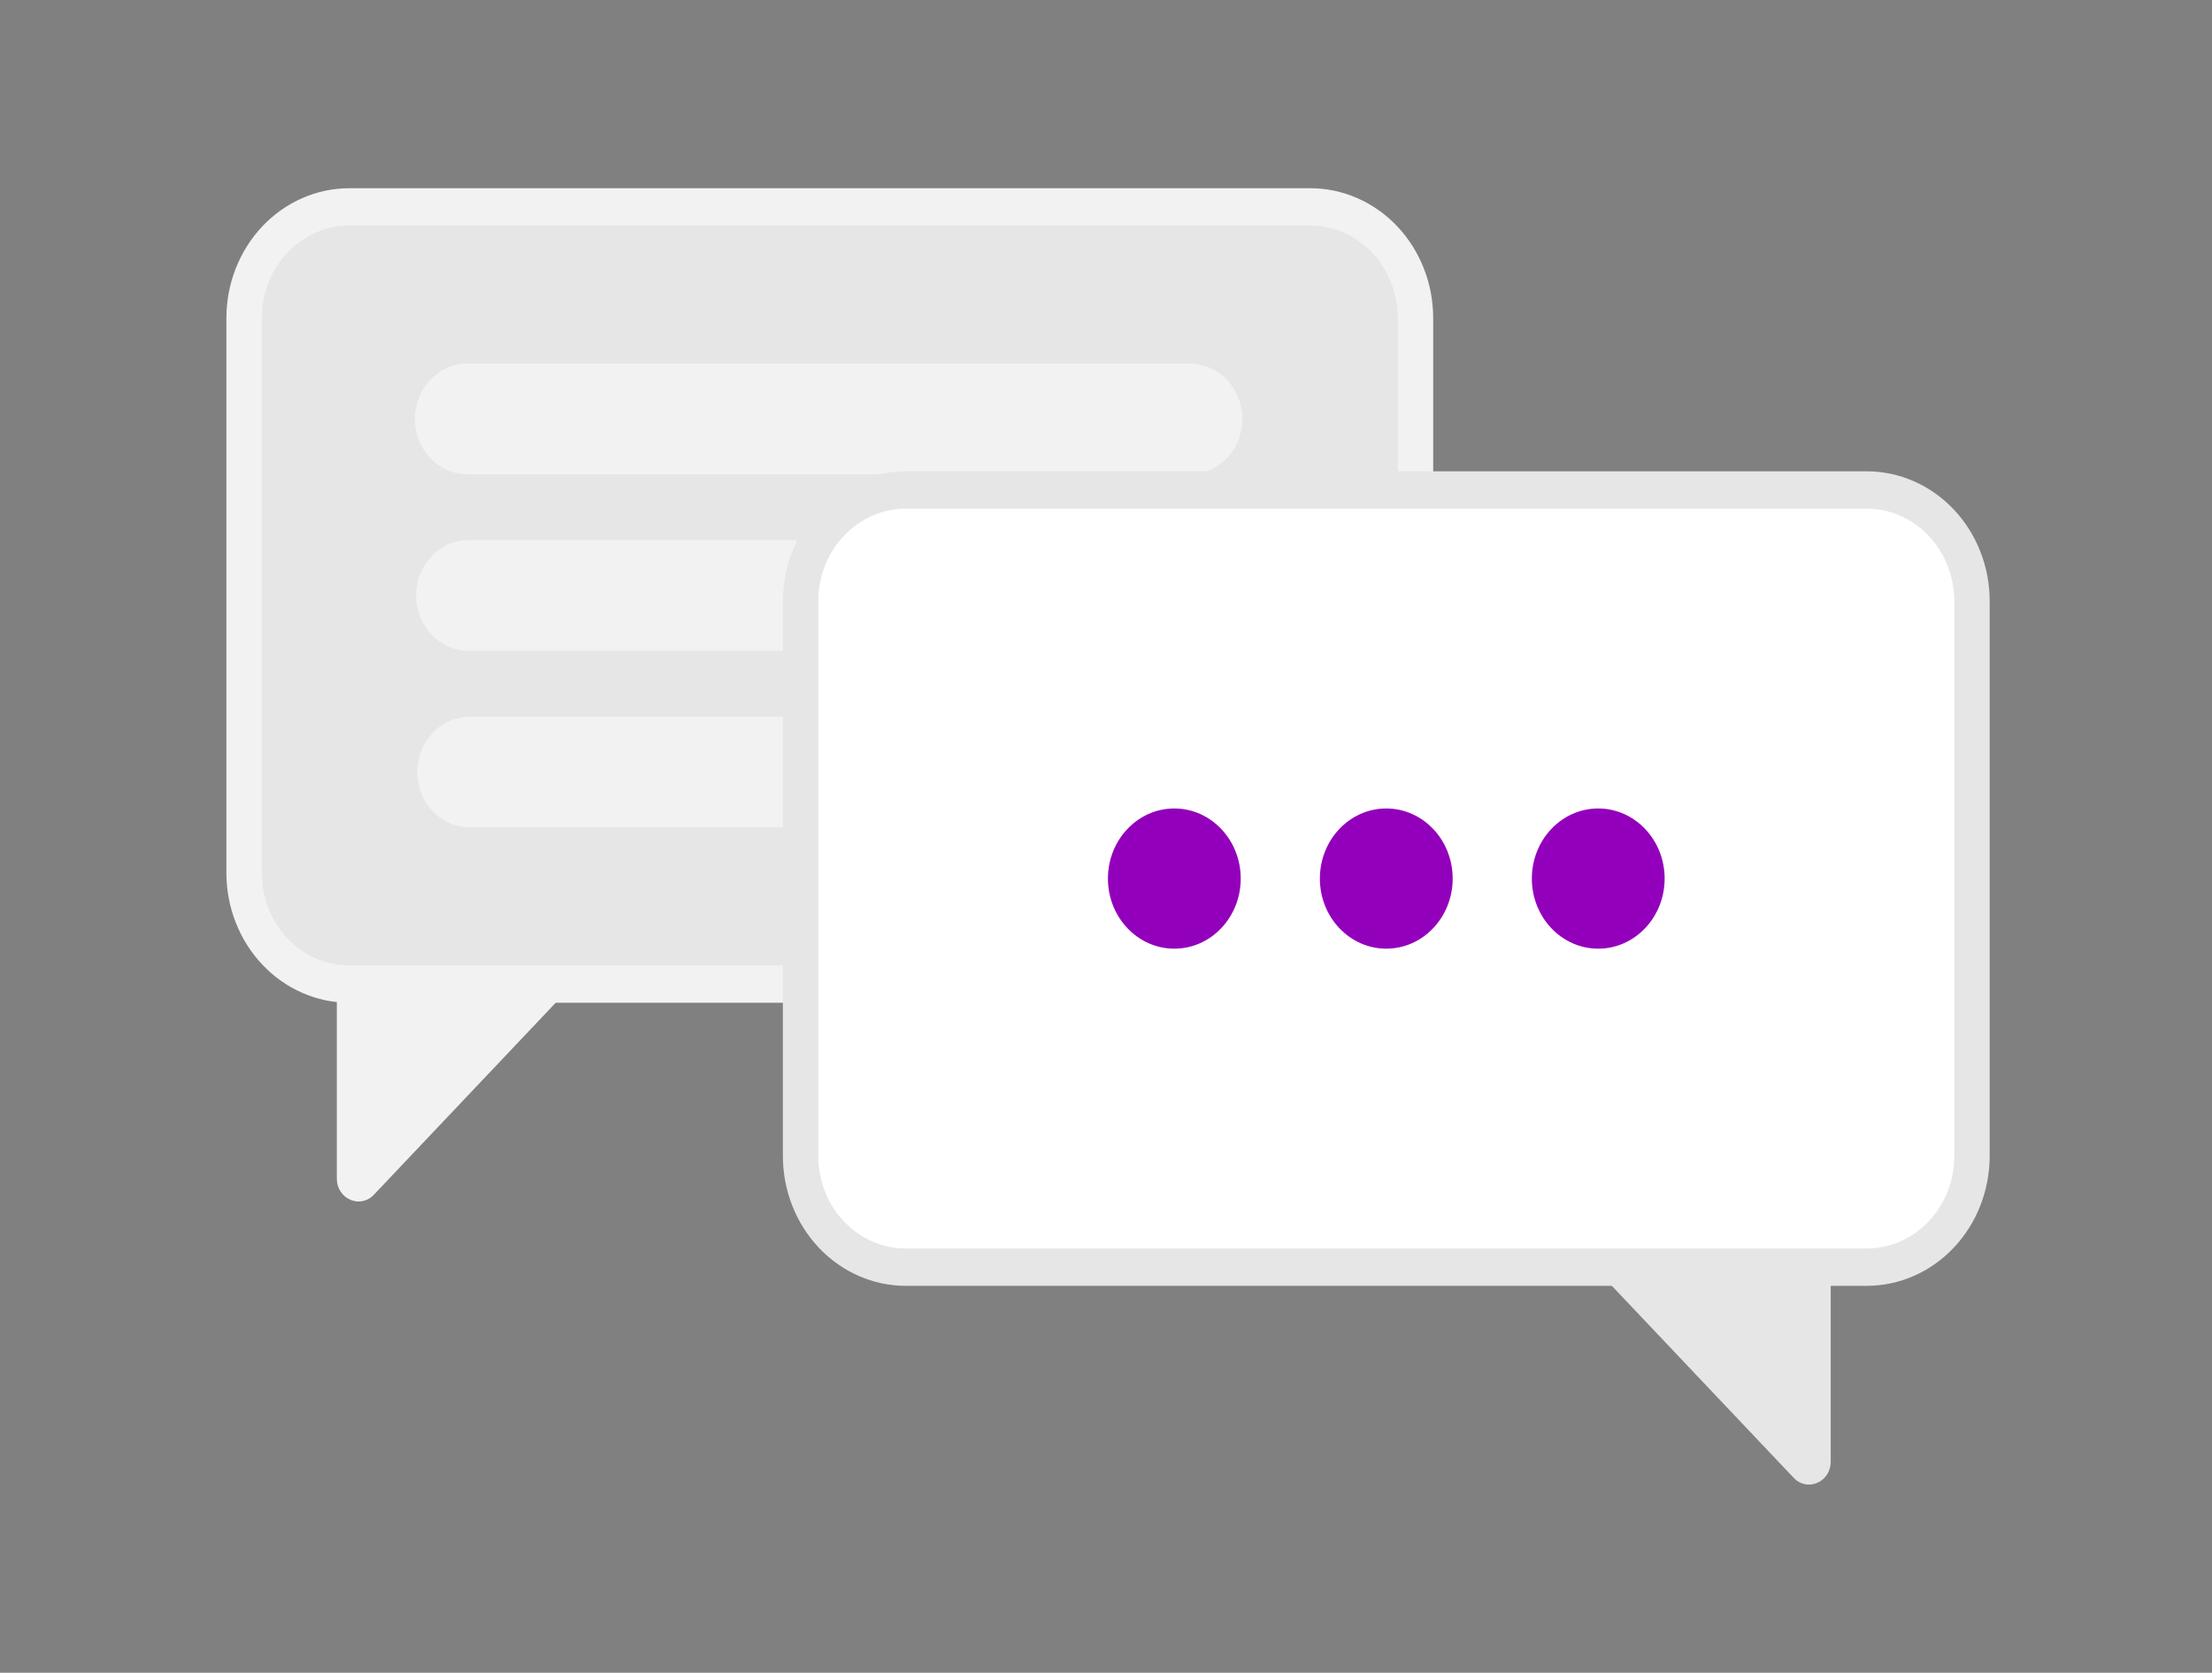
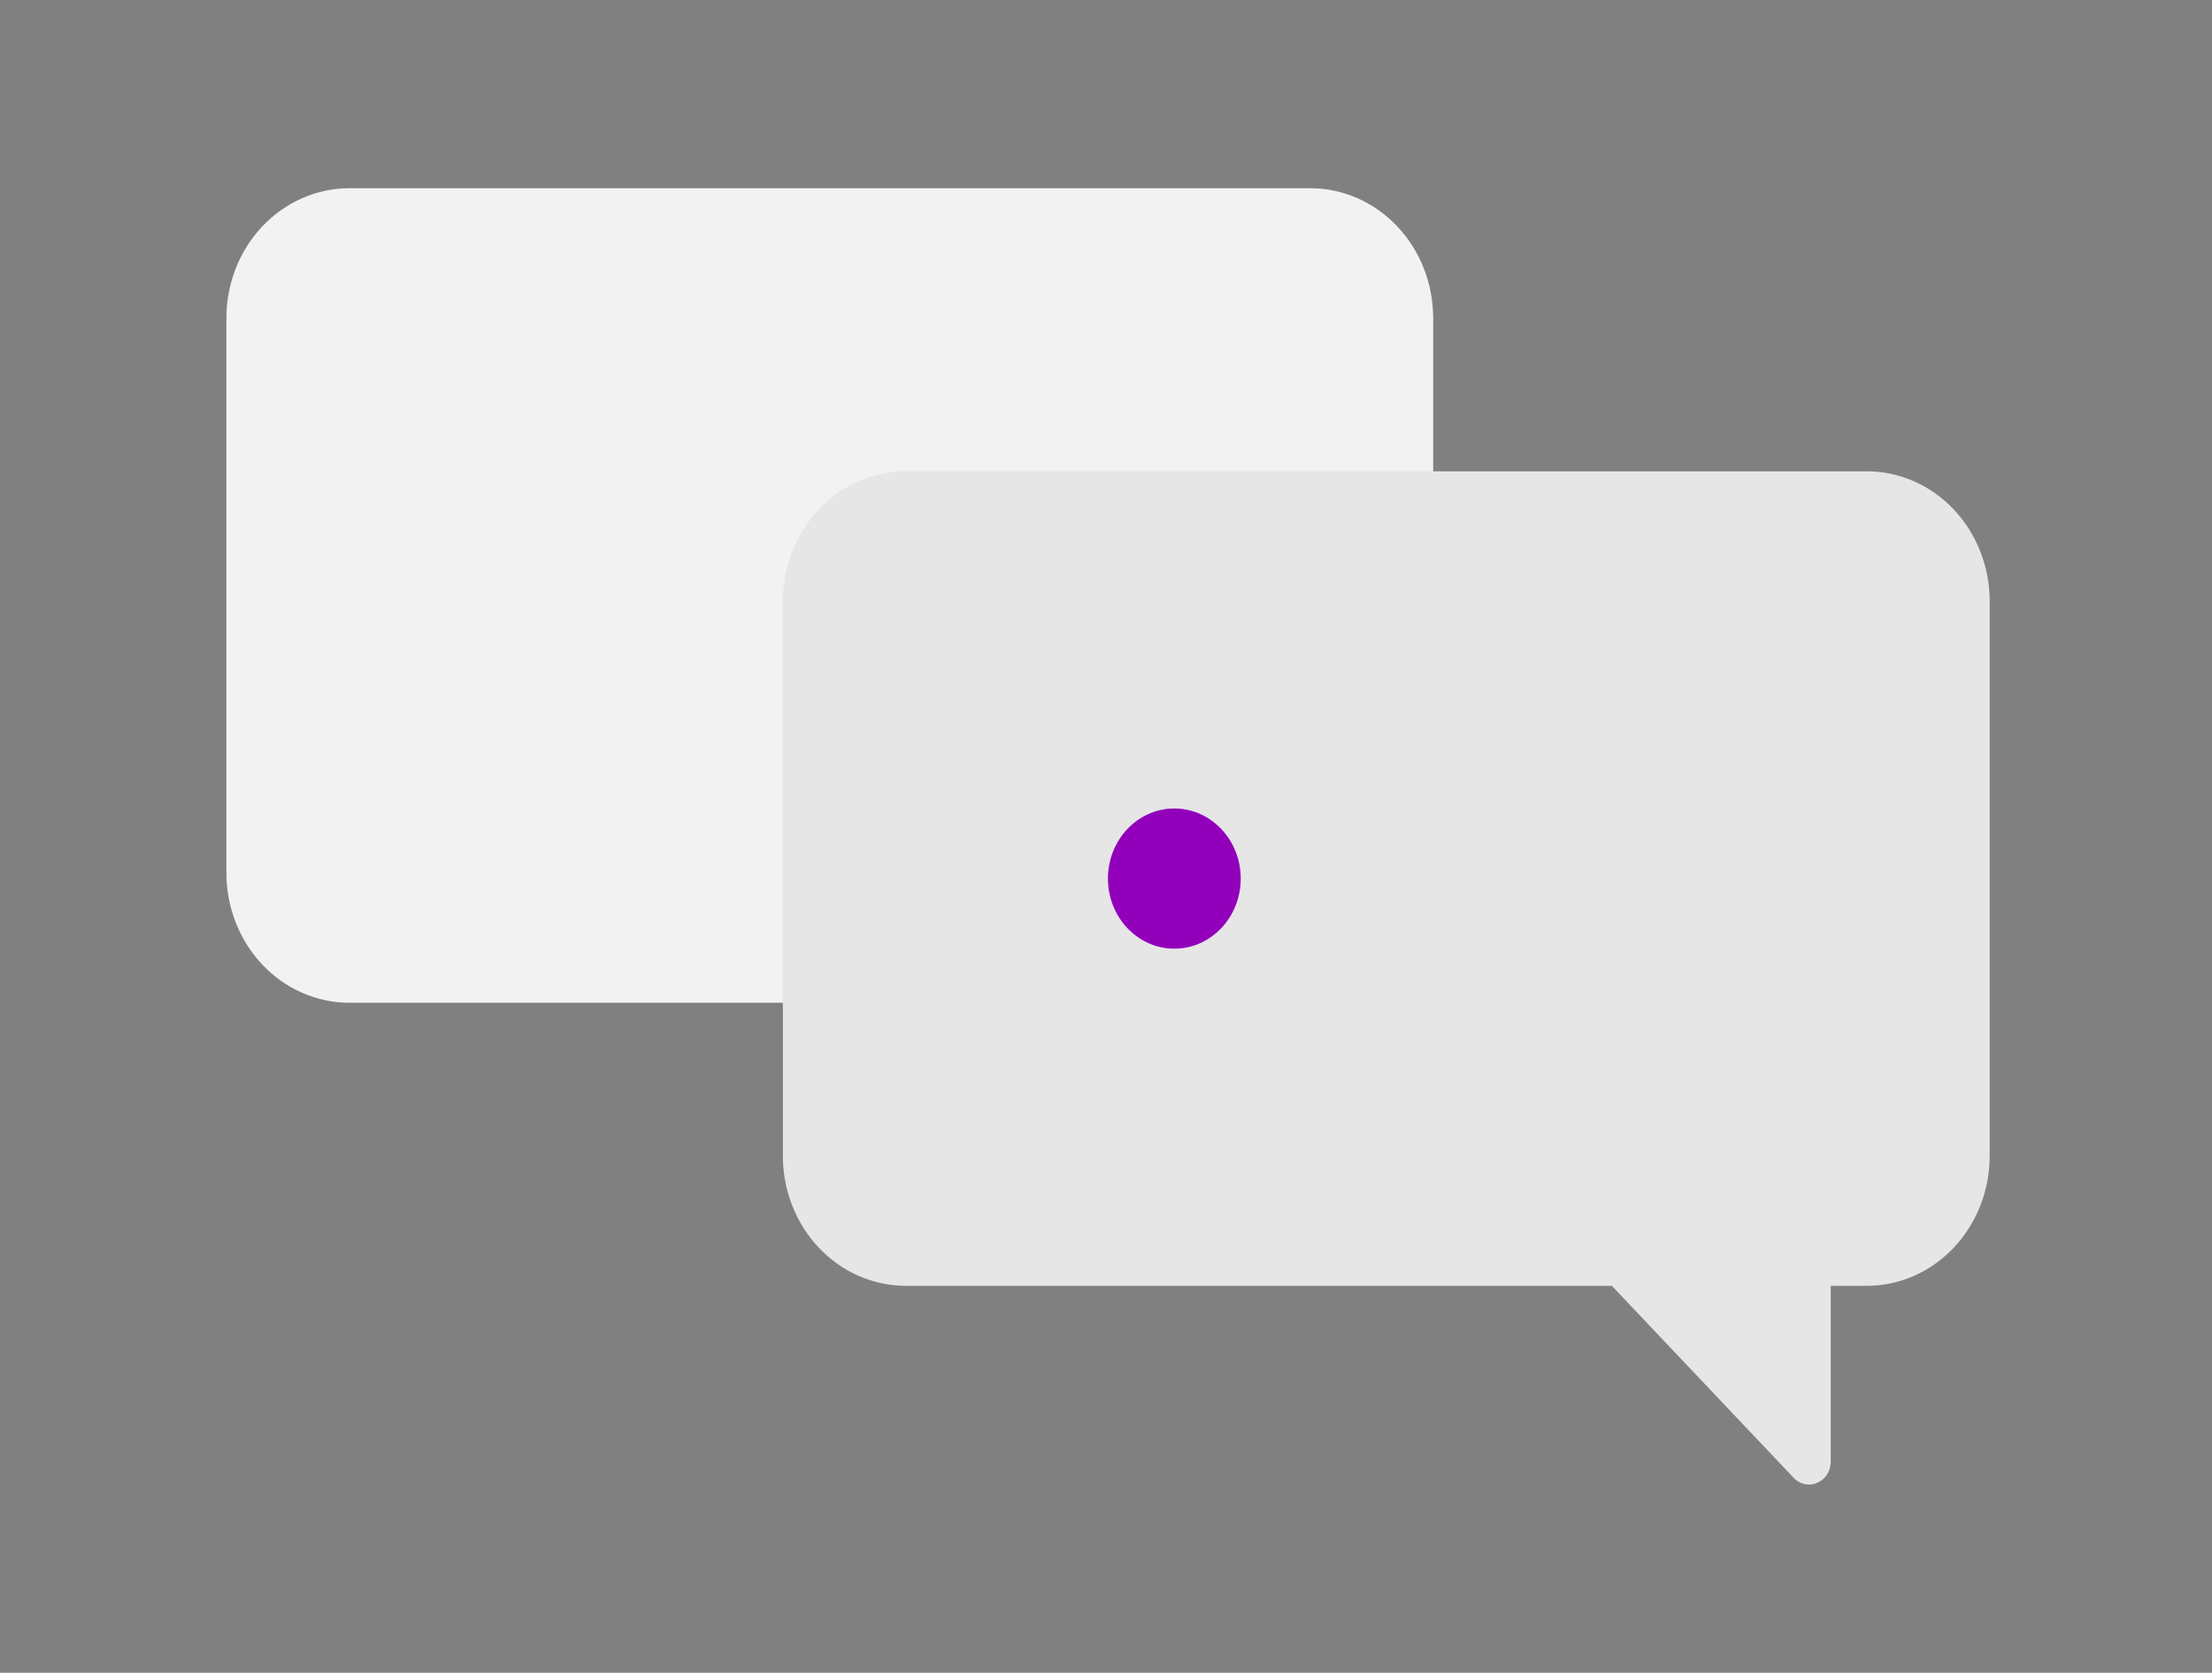
<svg xmlns="http://www.w3.org/2000/svg" width="476" height="360" viewBox="0 0 476 360" fill="none">
  <rect x="0" y="0" width="476" height="360" fill="#808080" stroke="none" />
  <path d="M75.163 40.504H281.961C288.973 40.512 295.695 43.457 300.653 48.692C305.611 53.926 308.399 61.024 308.407 68.427V187.881C308.399 195.284 305.611 202.382 300.653 207.617C295.695 212.852 288.973 215.796 281.961 215.805H75.163C68.151 215.796 61.429 212.852 56.471 207.617C51.514 202.382 48.725 195.284 48.717 187.881V68.427C48.725 61.024 51.514 53.926 56.471 48.692C61.429 43.457 68.151 40.512 75.163 40.504Z" fill="#F2F2F2" />
-   <path d="M75.163 48.543H281.961C286.954 48.549 291.741 50.646 295.272 54.374C298.803 58.102 300.789 63.156 300.794 68.428V187.882C300.789 193.154 298.803 198.208 295.272 201.936C291.741 205.664 286.954 207.761 281.961 207.767H75.163C70.17 207.761 65.383 205.664 61.852 201.936C58.322 198.208 56.336 193.154 56.33 187.882V68.428C56.336 63.156 58.322 58.102 61.852 54.374C65.383 50.646 70.17 48.549 75.163 48.543Z" fill="#E6E6E6" />
-   <path d="M77.181 258.574C76.557 258.572 75.94 258.44 75.364 258.185C74.505 257.821 73.77 257.191 73.255 256.378C72.741 255.565 72.471 254.607 72.481 253.629V212.335L124.622 210.482L80.454 257.117C80.027 257.576 79.518 257.941 78.956 258.192C78.394 258.442 77.791 258.572 77.181 258.574Z" fill="#F2F2F2" />
  <path d="M256.062 78.256H100.56C94.334 78.256 89.287 83.585 89.287 90.158V90.158C89.287 96.732 94.334 102.061 100.56 102.061H256.062C262.288 102.061 267.335 96.732 267.335 90.158C267.335 83.585 262.288 78.256 256.062 78.256Z" fill="#F2F2F2" />
-   <path d="M256.314 116.252H100.812C94.586 116.252 89.539 121.581 89.539 128.155V128.155C89.539 134.728 94.586 140.057 100.812 140.057H256.314C262.54 140.057 267.587 134.728 267.587 128.155C267.587 121.581 262.54 116.252 256.314 116.252Z" fill="#F2F2F2" />
+   <path d="M256.314 116.252H100.812C94.586 116.252 89.539 121.581 89.539 128.155V128.155C89.539 134.728 94.586 140.057 100.812 140.057H256.314C267.587 121.581 262.54 116.252 256.314 116.252Z" fill="#F2F2F2" />
  <path d="M256.566 154.248H101.064C94.838 154.248 89.791 159.577 89.791 166.151V166.151C89.791 172.724 94.838 178.053 101.064 178.053H256.566C262.792 178.053 267.839 172.724 267.839 166.151C267.839 159.577 262.792 154.248 256.566 154.248Z" fill="#F2F2F2" />
  <path d="M401.713 101.428H194.915C187.903 101.436 181.181 104.381 176.223 109.615C171.265 114.85 168.477 121.948 168.469 129.351V248.805C168.477 256.208 171.265 263.306 176.223 268.541C181.181 273.776 187.903 276.72 194.915 276.728H401.713C408.725 276.72 415.447 273.776 420.405 268.541C425.363 263.306 428.151 256.208 428.159 248.805V129.351C428.151 121.948 425.363 114.85 420.405 109.615C415.447 104.381 408.725 101.436 401.713 101.428Z" fill="#E6E6E6" />
-   <path d="M401.713 109.467H194.915C189.922 109.473 185.135 111.57 181.604 115.297C178.074 119.025 176.088 124.08 176.082 129.352V248.806C176.088 254.078 178.074 259.132 181.604 262.86C185.135 266.588 189.922 268.685 194.915 268.69H401.713C406.707 268.684 411.493 266.588 415.024 262.86C418.555 259.132 420.541 254.078 420.546 248.806V129.352C420.541 124.08 418.555 119.025 415.024 115.298C411.493 111.57 406.707 109.473 401.713 109.467Z" fill="white" />
  <path d="M385.981 318.04L341.814 271.406L393.955 273.259V314.553C393.965 315.531 393.695 316.489 393.181 317.302C392.666 318.115 391.931 318.745 391.072 319.109C390.496 319.364 389.879 319.496 389.255 319.497C388.645 319.495 388.042 319.366 387.48 319.115C386.918 318.865 386.409 318.5 385.981 318.04Z" fill="#E6E6E6" />
  <path d="M252.704 204.164C260.595 204.164 266.992 197.41 266.992 189.078C266.992 180.746 260.595 173.992 252.704 173.992C244.813 173.992 238.416 180.746 238.416 189.078C238.416 197.41 244.813 204.164 252.704 204.164Z" fill="#9300BB" />
-   <path d="M298.313 204.164C306.204 204.164 312.601 197.41 312.601 189.078C312.601 180.746 306.204 173.992 298.313 173.992C290.422 173.992 284.025 180.746 284.025 189.078C284.025 197.41 290.422 204.164 298.313 204.164Z" fill="#9300BB" />
-   <path d="M343.924 204.164C351.815 204.164 358.212 197.41 358.212 189.078C358.212 180.746 351.815 173.992 343.924 173.992C336.034 173.992 329.637 180.746 329.637 189.078C329.637 197.41 336.034 204.164 343.924 204.164Z" fill="#9300BB" />
</svg>